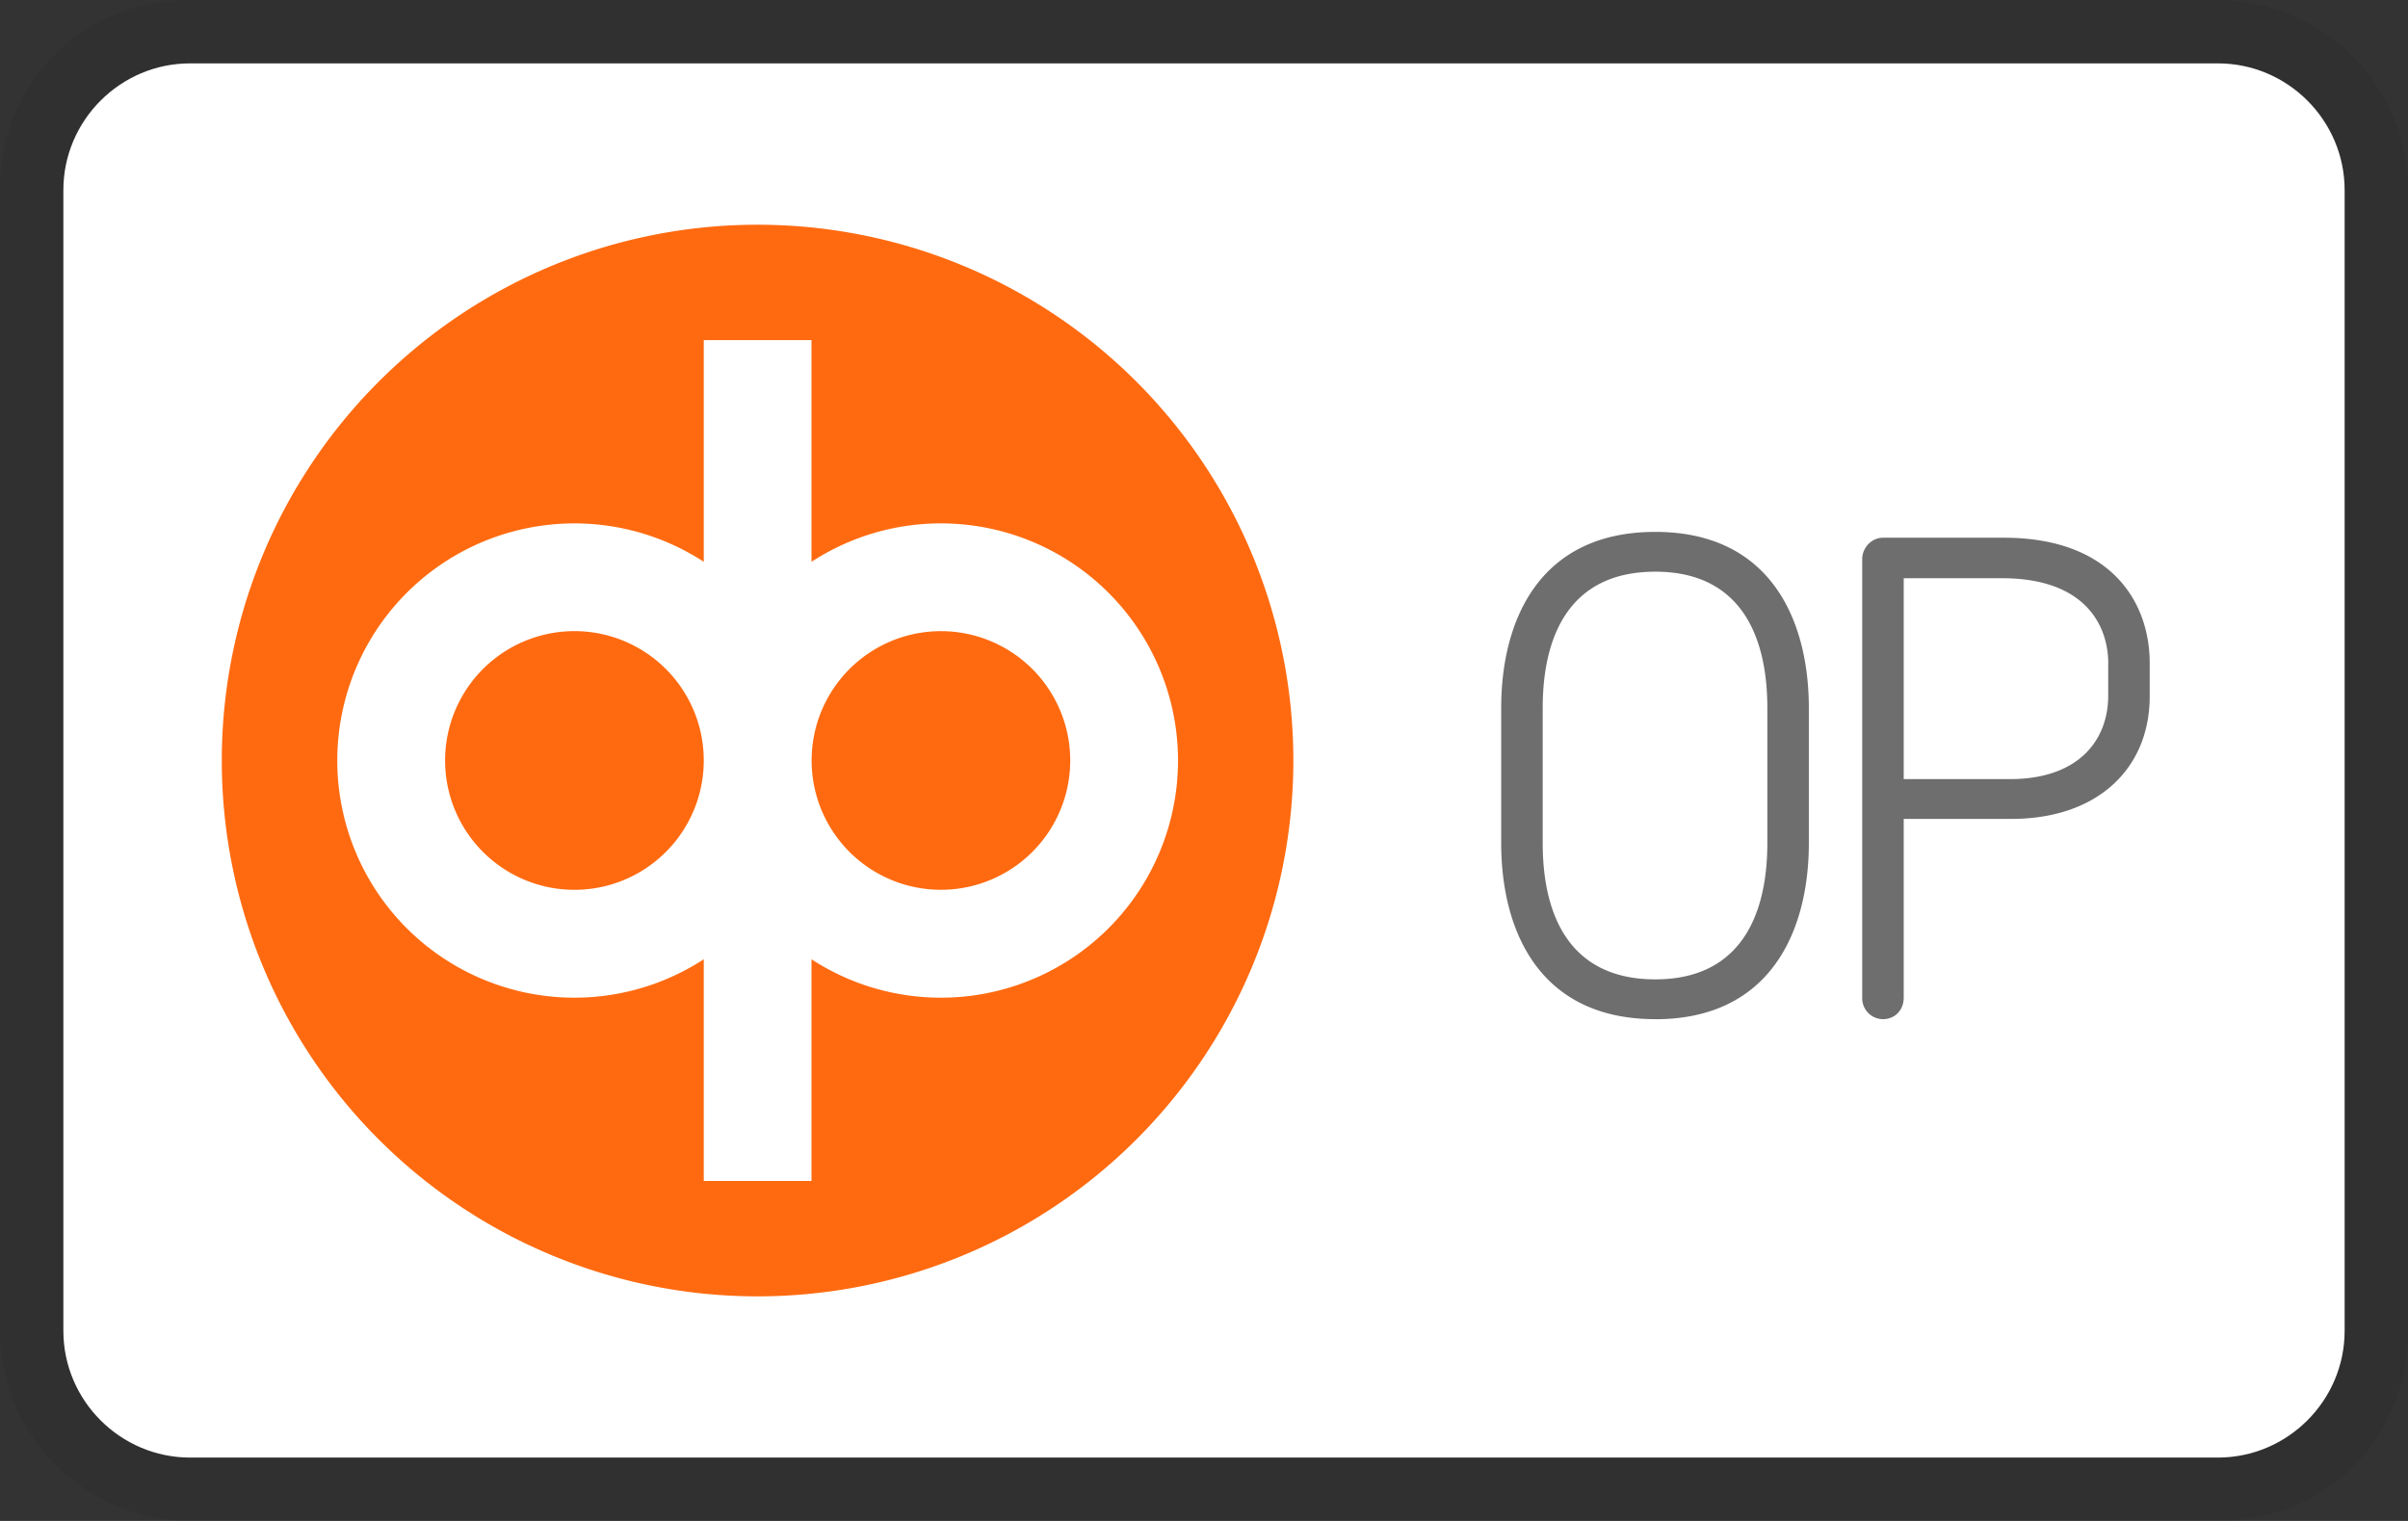
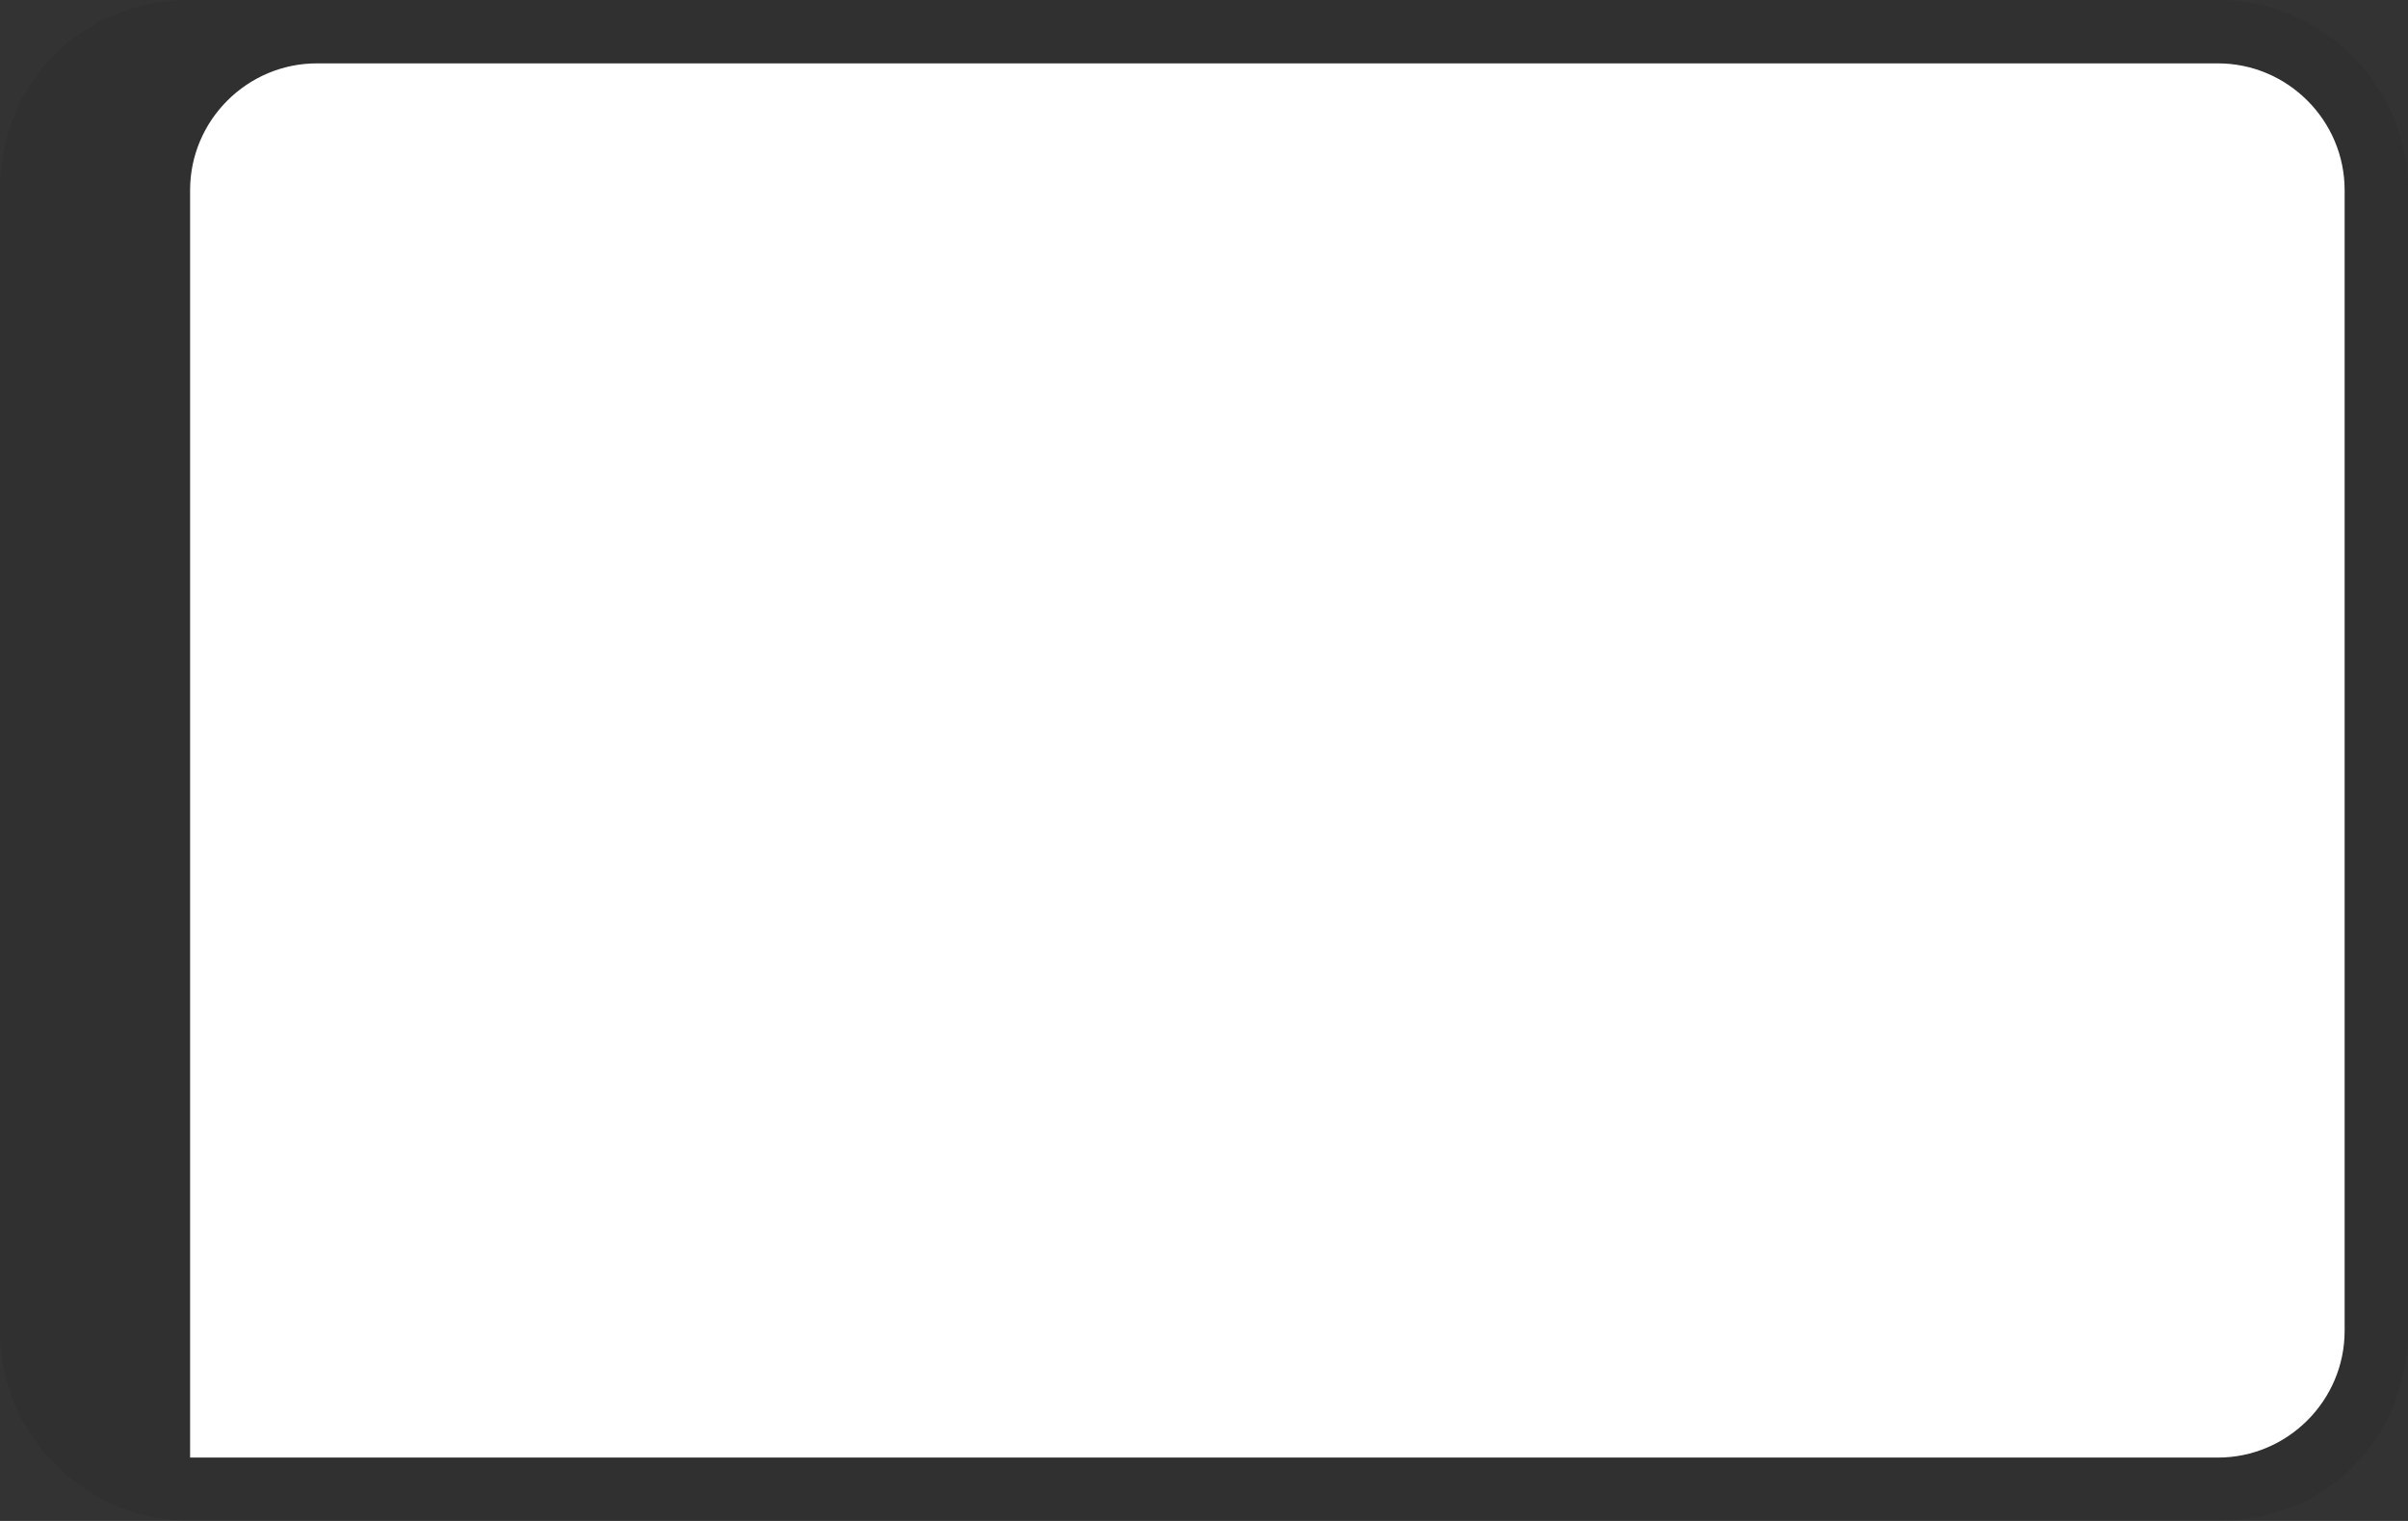
<svg xmlns="http://www.w3.org/2000/svg" role="img" viewBox="0 0 38 24" width="38" height="24" aria-labelledby="pi-op">
  <rect x="0" y="0" width="38" height="24" fill="#333333" stroke="none" />
  <title id="pi-op">OP</title>
  <path opacity=".07" d="M35 0H3C1.3 0 0 1.3 0 3v18c0 1.7 1.4 3 3 3h32c1.7 0 3-1.3 3-3V3c0-1.7-1.4-3-3-3z" />
-   <path fill="#fff" d="M35 1c1.1 0 2 .9 2 2v18c0 1.1-.9 2-2 2H3c-1.1 0-2-.9-2-2V3c0-1.1.9-2 2-2h32" />
-   <path d="M26.122 16.082c-1.827 0-2.432-1.39-2.432-2.779v-2.13c0-1.39.605-2.78 2.432-2.78 1.817 0 2.423 1.39 2.423 2.78v2.13c0 1.39-.606 2.78-2.423 2.78zm1.768-4.91c0-1.173-.447-2.151-1.768-2.151-1.33 0-1.777.978-1.777 2.151v2.131c0 1.174.447 2.151 1.777 2.151 1.32 0 1.768-.977 1.768-2.151v-2.13zm3.85 1.75h-1.698v2.82c0 .196-.138.34-.327.34a.33.33 0 0 1-.328-.34V8.825c0-.185.15-.34.328-.34h1.906c1.698 0 2.303 1.02 2.303 1.977v.525c0 1.132-.814 1.935-2.184 1.935zm1.53-2.45c0-.608-.368-1.348-1.678-1.348h-1.55v3.17h1.679c1.062 0 1.548-.597 1.548-1.318v-.504z" fill="#6E6E6E" />
-   <path d="M11.955 20.456a8.455 8.455 0 1 0 0-16.91 8.455 8.455 0 0 0 0 16.91" fill="#FF6A10" />
-   <path d="M18.59 12a3.742 3.742 0 0 0-5.784-3.135V5.367h-1.7v3.498a3.742 3.742 0 1 0 0 6.272v3.498h1.7v-3.498A3.742 3.742 0 0 0 18.59 12m-7.484 0a2.041 2.041 0 1 1-4.082 0 2.041 2.041 0 0 1 4.082 0m5.783 0a2.04 2.04 0 1 1-4.081 0 2.04 2.04 0 0 1 4.081 0" fill="#FFF" />
+   <path fill="#fff" d="M35 1c1.1 0 2 .9 2 2v18c0 1.1-.9 2-2 2H3V3c0-1.1.9-2 2-2h32" />
</svg>